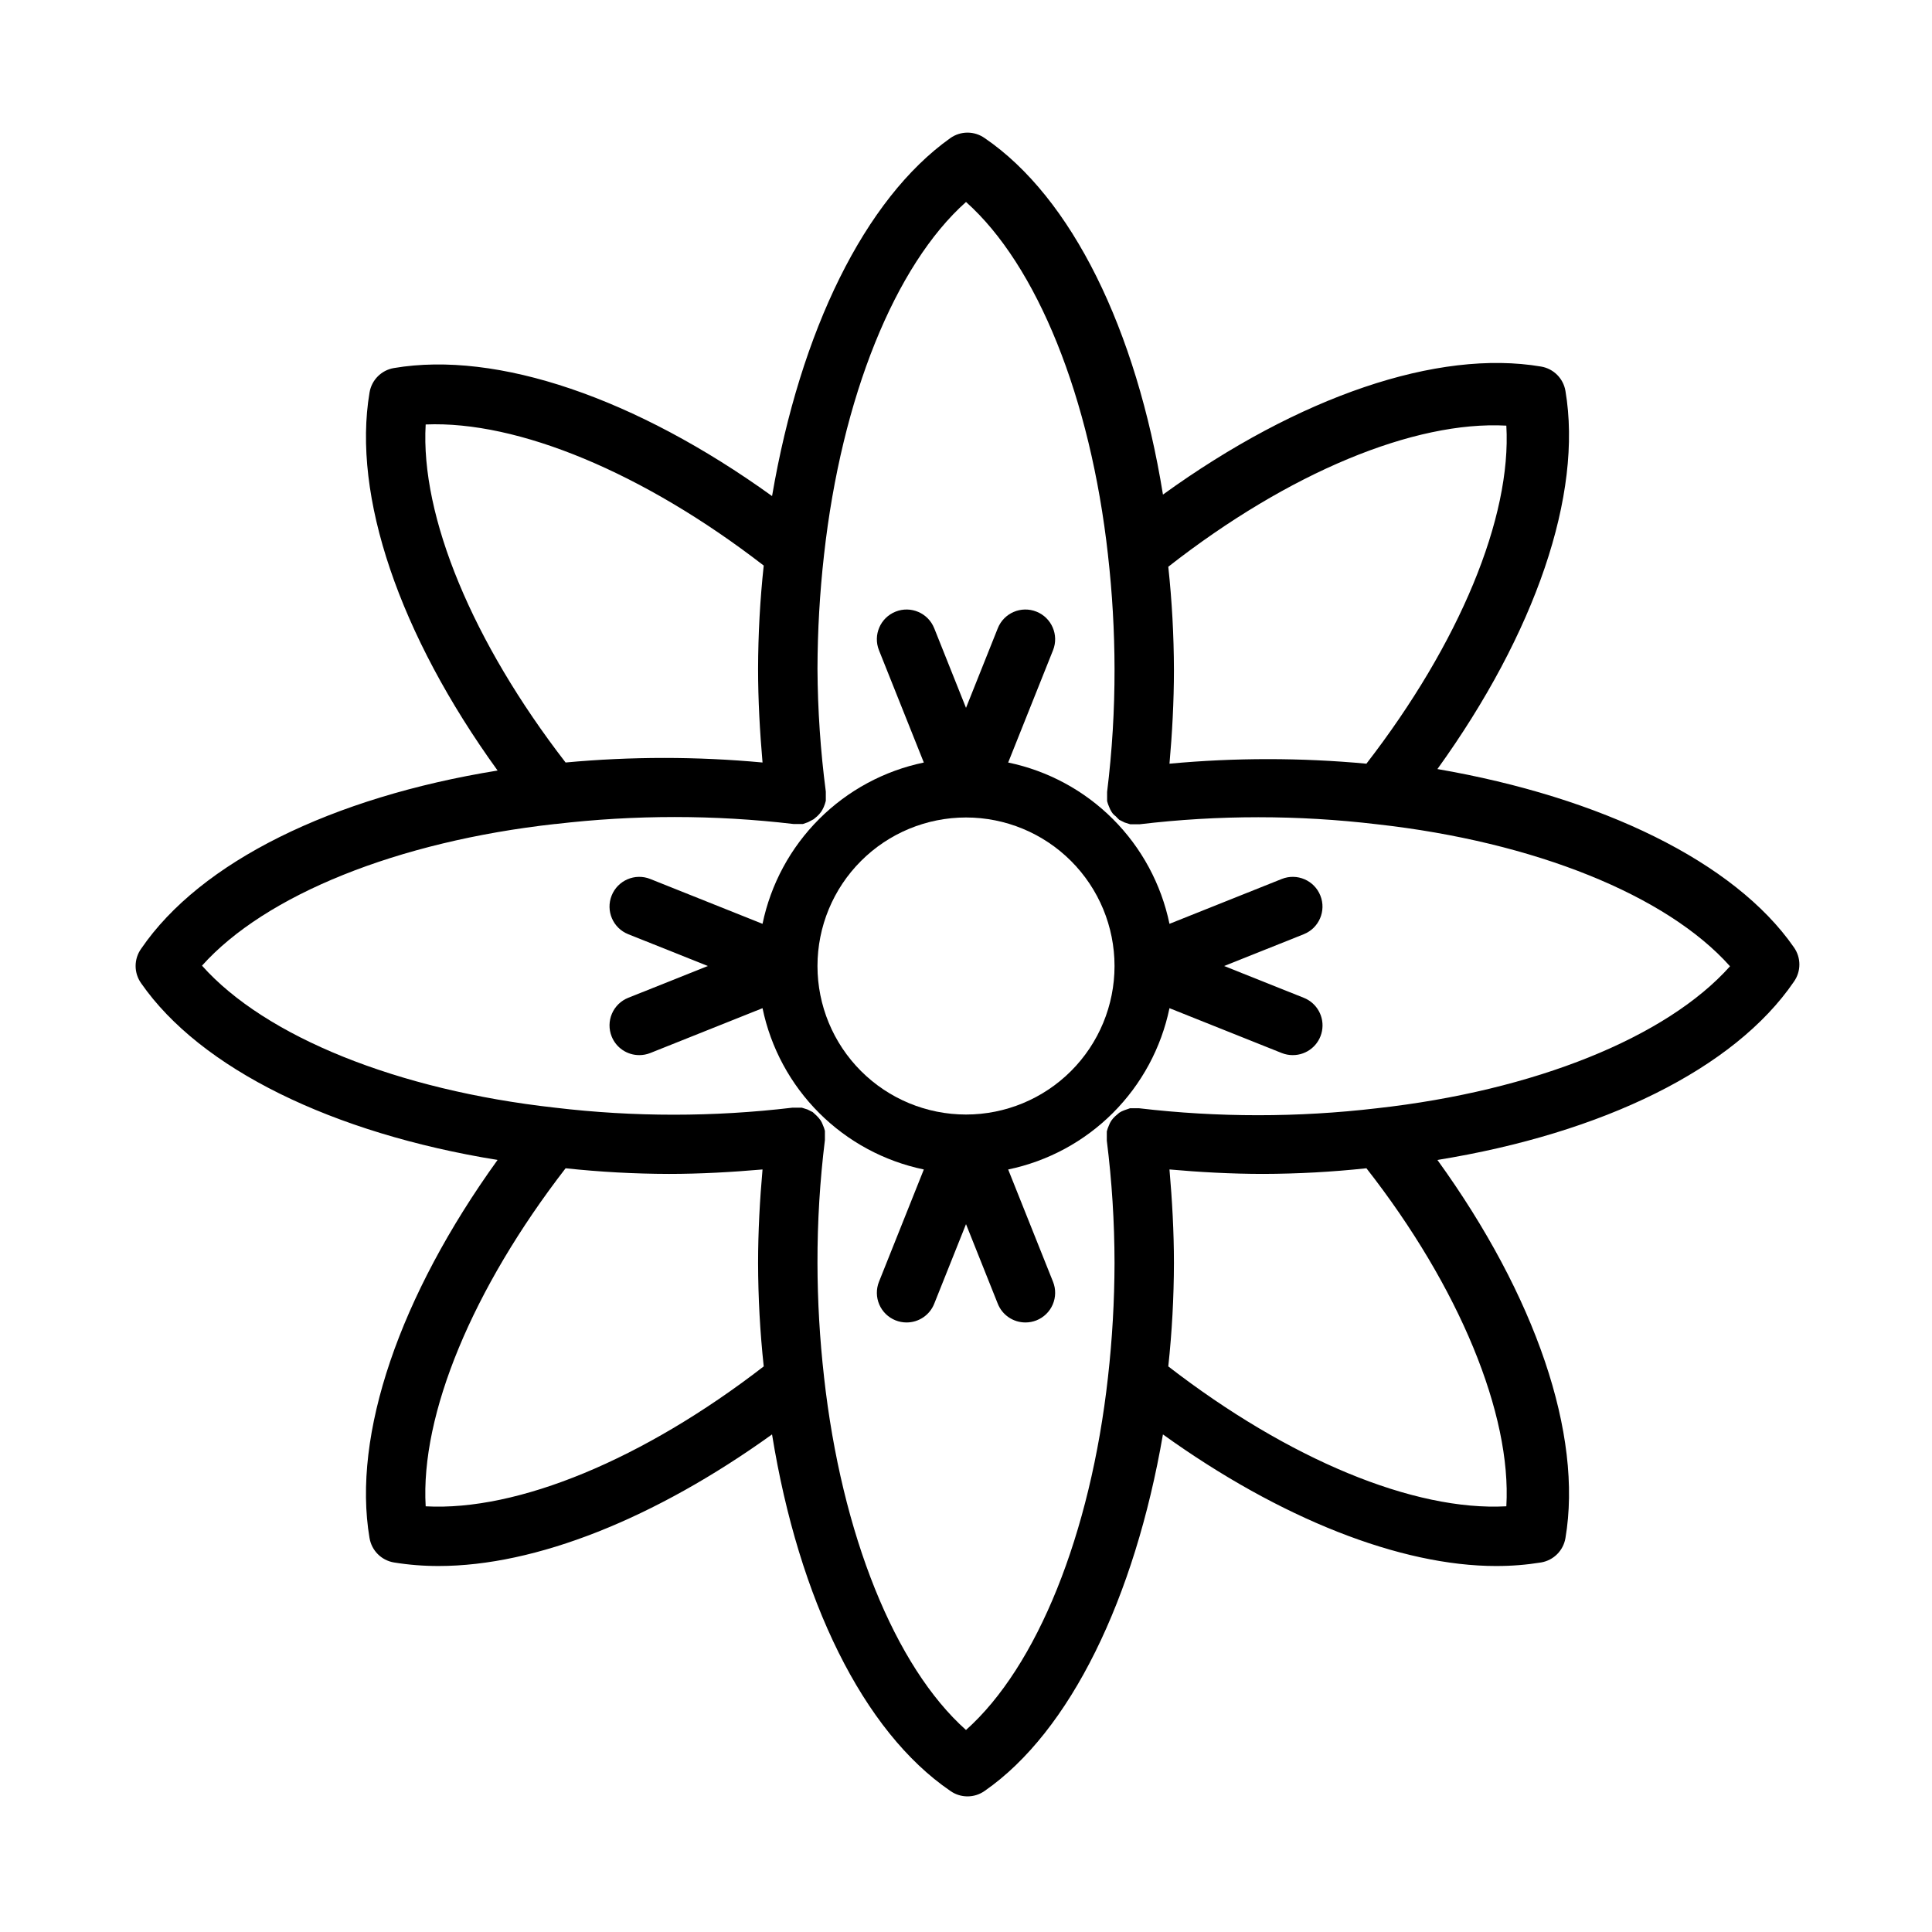
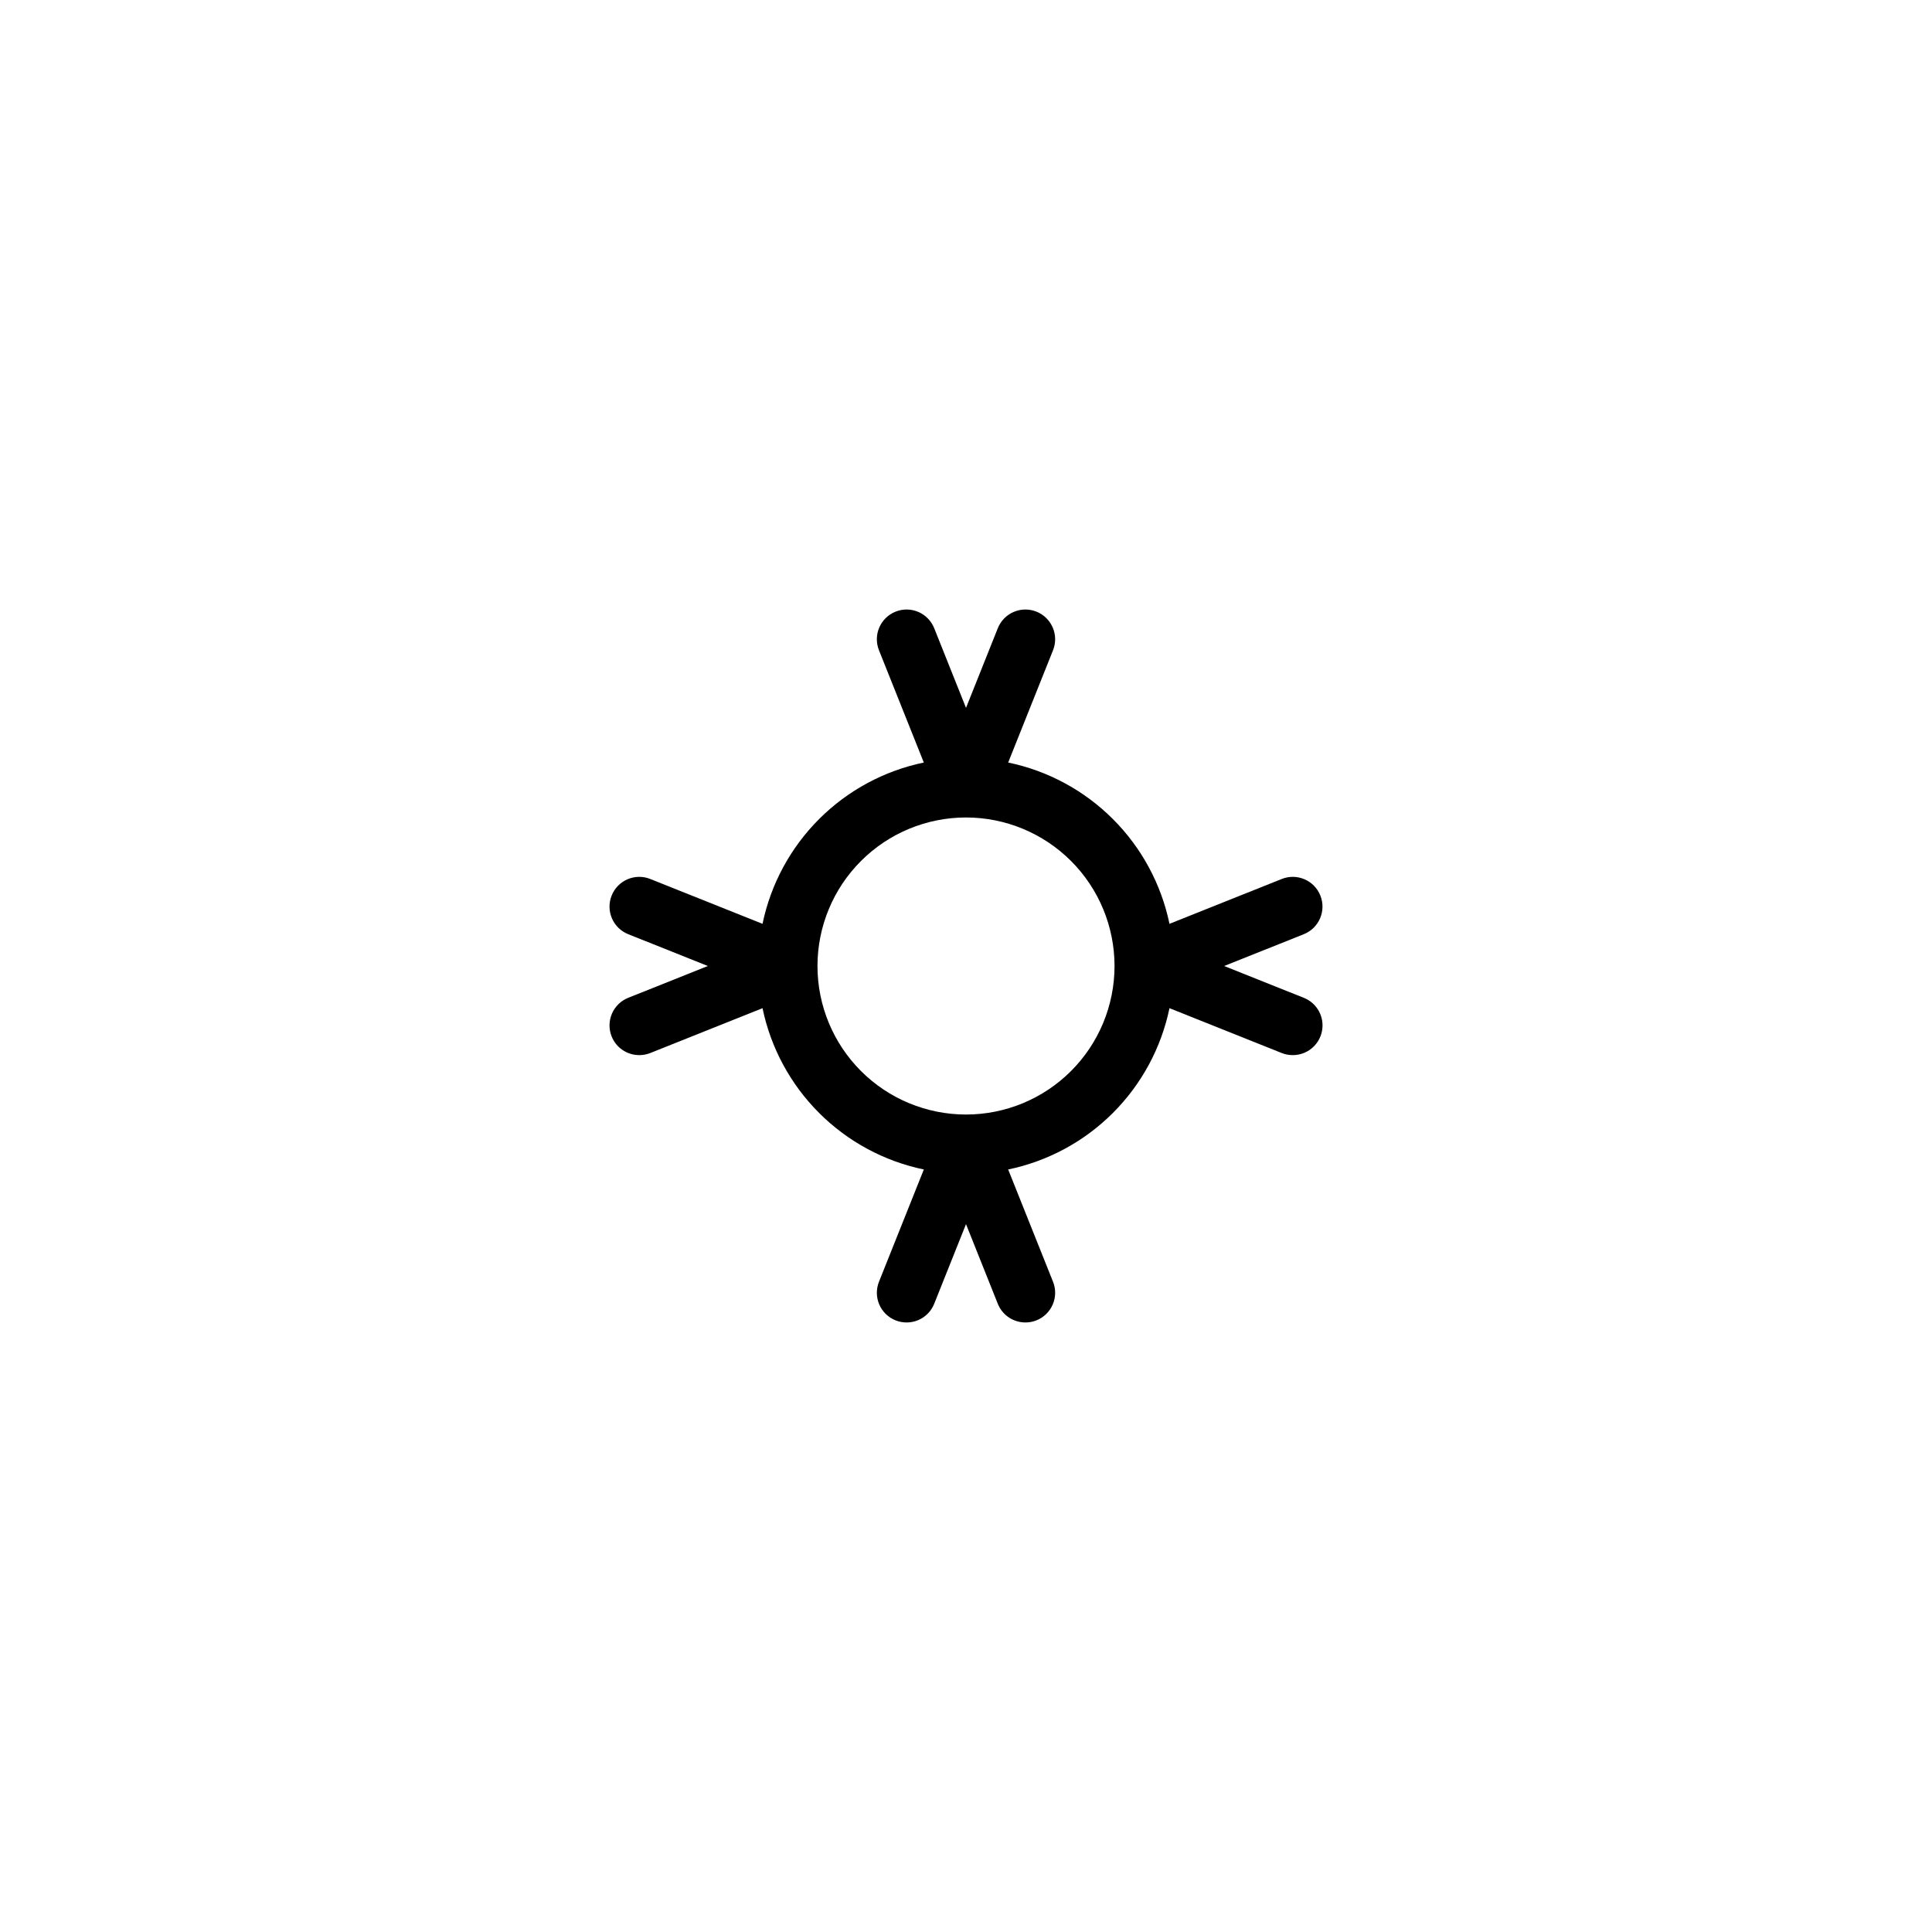
<svg xmlns="http://www.w3.org/2000/svg" fill="#000000" width="800px" height="800px" version="1.1" viewBox="144 144 512 512">
  <g>
-     <path d="m275.86 451.4c-25.977 36.055-38.574 72.816-33.93 100.21h0.004c0.555 3.309 3.148 5.898 6.453 6.457 3.93 0.637 7.906 0.953 11.887 0.941 25.664 0 57.23-12.516 88.324-34.875 7.086 43.848 24.168 78.719 47.23 94.465l0.004 0.004c2.731 1.945 6.398 1.945 9.129 0 22.672-15.742 39.754-51.09 47.23-94.465 31.094 22.355 62.977 34.875 88.324 34.875l0.004-0.004c3.981 0.012 7.957-0.305 11.887-0.941 3.305-0.559 5.898-3.148 6.453-6.457 4.644-27.395-7.871-64.156-33.93-100.21 43.848-7.086 78.719-24.168 94.465-47.23 1.945-2.734 1.945-6.398 0-9.133-15.742-22.672-51.09-39.754-94.465-47.23 25.977-36.055 38.574-72.816 33.93-100.21-0.555-3.309-3.148-5.898-6.453-6.457-27.395-4.644-64.156 7.871-100.21 33.93-7.086-43.848-24.168-78.719-47.23-94.465h-0.004c-2.731-1.945-6.398-1.945-9.129 0-22.672 16.137-39.754 51.09-47.23 94.859-36.055-25.977-72.816-38.574-100.21-33.93h-0.004c-3.305 0.555-5.898 3.148-6.453 6.453-4.644 27.395 7.871 64.156 33.93 100.21-43.848 7.086-78.719 24.168-94.465 47.23l-0.004 0.004c-1.945 2.731-1.945 6.398 0 9.129 15.746 22.672 50.699 39.754 94.465 46.84zm-19.051 91.789c-1.418-24.324 12.438-57.703 37.078-89.582v-0.004c9.102 0.977 18.242 1.477 27.395 1.496 8.344 0 16.609-0.473 24.797-1.18-0.707 7.871-1.18 16.453-1.18 24.797 0.02 9.152 0.52 18.297 1.496 27.395-31.883 24.641-65.18 38.414-89.586 37.078zm196.8-37.078c0.977-9.098 1.477-18.242 1.496-27.395 0-8.344-0.473-16.609-1.18-24.797 7.871 0.707 16.453 1.18 24.797 1.18 9.152-0.02 18.297-0.52 27.395-1.496 24.641 31.488 38.496 65.258 37.078 89.582-24.484 1.34-57.703-12.434-89.586-37.074zm89.586-249.31c1.418 24.324-12.438 57.703-37.078 89.582v0.004c-17.359-1.613-34.832-1.613-52.191 0 0.707-7.871 1.18-16.453 1.18-24.797-0.02-9.152-0.52-18.297-1.496-27.395 31.883-24.953 65.184-38.73 89.586-37.395zm-196.8 37.078c-0.977 9.102-1.477 18.242-1.496 27.395 0 8.344 0.473 16.609 1.18 24.797-17.359-1.613-34.832-1.613-52.191 0-24.641-31.883-38.496-65.258-37.078-89.582 24.406-1.023 57.703 12.754 89.586 37.391zm-55.105 68.488c20.922-2.461 42.059-2.461 62.977 0h0.867 1.023 0.629l1.34-0.473 1.496-0.789 0.945-0.789-0.004 0.004c0.41-0.383 0.777-0.805 1.102-1.262 0.242-0.375 0.453-0.77 0.633-1.18 0.23-0.535 0.414-1.086 0.551-1.652v-0.551-0.945-0.945c-1.41-10.781-2.148-21.637-2.207-32.512 0.023-10.098 0.602-20.191 1.734-30.227 4.644-41.723 18.812-76.754 37.629-93.52 18.812 16.766 32.984 51.797 37.629 93.598h-0.004c1.137 10.008 1.715 20.074 1.734 30.148 0.023 10.895-0.637 21.777-1.969 32.59v0.945 0.945 0.551c0.137 0.539 0.32 1.066 0.551 1.574 0.164 0.441 0.375 0.863 0.629 1.262 0.281 0.465 0.656 0.867 1.102 1.18 0.297 0.332 0.613 0.648 0.945 0.945l1.418 0.707 1.496 0.473h2.441c20.918-2.492 42.055-2.492 62.977 0 41.723 4.644 76.754 18.812 93.52 37.629-16.766 18.812-51.797 32.984-93.598 37.629h-0.004c-20.918 2.457-42.055 2.457-62.977 0h-0.945-0.945-0.551l-1.574 0.551h0.004c-0.441 0.16-0.867 0.371-1.262 0.629l-1.102 0.945c-0.383 0.355-0.727 0.75-1.023 1.18-0.254 0.395-0.469 0.816-0.629 1.258-0.23 0.508-0.414 1.035-0.551 1.574v0.551 0.945 0.945c1.352 10.758 2.035 21.59 2.047 32.434-0.023 10.102-0.602 20.191-1.734 30.23-4.644 41.723-18.812 76.754-37.629 93.52-18.812-16.766-32.984-51.797-37.629-93.598l0.004-0.004c-1.137-10.008-1.715-20.074-1.734-30.148-0.023-10.895 0.637-21.777 1.969-32.59v-0.945-0.945-0.551c-0.137-0.539-0.32-1.066-0.551-1.574-0.16-0.441-0.371-0.863-0.629-1.258-0.324-0.457-0.695-0.879-1.102-1.262l-0.945-0.867-1.418-0.707-1.496-0.473h-0.551-0.945-0.945 0.004c-20.918 2.492-42.059 2.492-62.977 0-41.723-4.644-76.754-18.812-93.52-37.629 16.766-18.734 51.797-32.902 93.598-37.547z" />
    <path d="m306.09 418.66c1.191 2.996 4.094 4.961 7.32 4.957 0.996 0.004 1.984-0.184 2.914-0.551l29.758-11.887h-0.004c2.184 10.516 7.394 20.164 14.988 27.758s17.242 12.805 27.758 14.988l-11.887 29.758c-0.773 1.941-0.746 4.109 0.082 6.031 0.828 1.918 2.383 3.43 4.328 4.199 0.926 0.367 1.914 0.555 2.91 0.551 3.227 0.004 6.129-1.961 7.32-4.957l8.426-21.098 8.422 21.098c1.191 2.996 4.094 4.961 7.32 4.957 0.996 0.004 1.984-0.184 2.914-0.551 1.941-0.77 3.5-2.281 4.324-4.199 0.828-1.922 0.859-4.09 0.082-6.031l-11.887-29.758c10.516-2.184 20.164-7.394 27.758-14.988s12.805-17.242 14.988-27.758l29.758 11.887c0.926 0.367 1.914 0.555 2.91 0.551 3.785 0.012 7.039-2.672 7.75-6.387 0.715-3.719-1.316-7.414-4.836-8.805l-21.098-8.422 21.098-8.422v-0.004c4.043-1.605 6.016-6.188 4.406-10.23-1.605-4.047-6.188-6.019-10.23-4.41l-29.758 11.887c-2.184-10.516-7.394-20.164-14.988-27.758s-17.242-12.805-27.758-14.988l11.887-29.758v0.004c1.609-4.043-0.363-8.625-4.406-10.234-4.043-1.609-8.625 0.363-10.234 4.406l-8.422 21.098-8.422-21.098h-0.004c-1.605-4.043-6.188-6.016-10.23-4.406-4.047 1.609-6.019 6.191-4.41 10.234l11.887 29.758v-0.004c-10.516 2.184-20.164 7.394-27.758 14.988s-12.805 17.242-14.988 27.758l-29.758-11.887h0.004c-4.043-1.609-8.625 0.363-10.234 4.41-1.609 4.043 0.363 8.625 4.406 10.23l21.098 8.426-21.098 8.422c-1.941 0.77-3.496 2.281-4.324 4.203-0.828 1.918-0.855 4.09-0.082 6.031zm93.914-58.02c10.438 0 20.449 4.148 27.832 11.531 7.379 7.379 11.527 17.391 11.527 27.832 0 10.438-4.148 20.449-11.527 27.832-7.383 7.379-17.395 11.527-27.832 11.527-10.441 0-20.453-4.148-27.832-11.527-7.383-7.383-11.531-17.395-11.531-27.832 0-10.441 4.148-20.453 11.531-27.832 7.379-7.383 17.391-11.531 27.832-11.531z" />
  </g>
</svg>